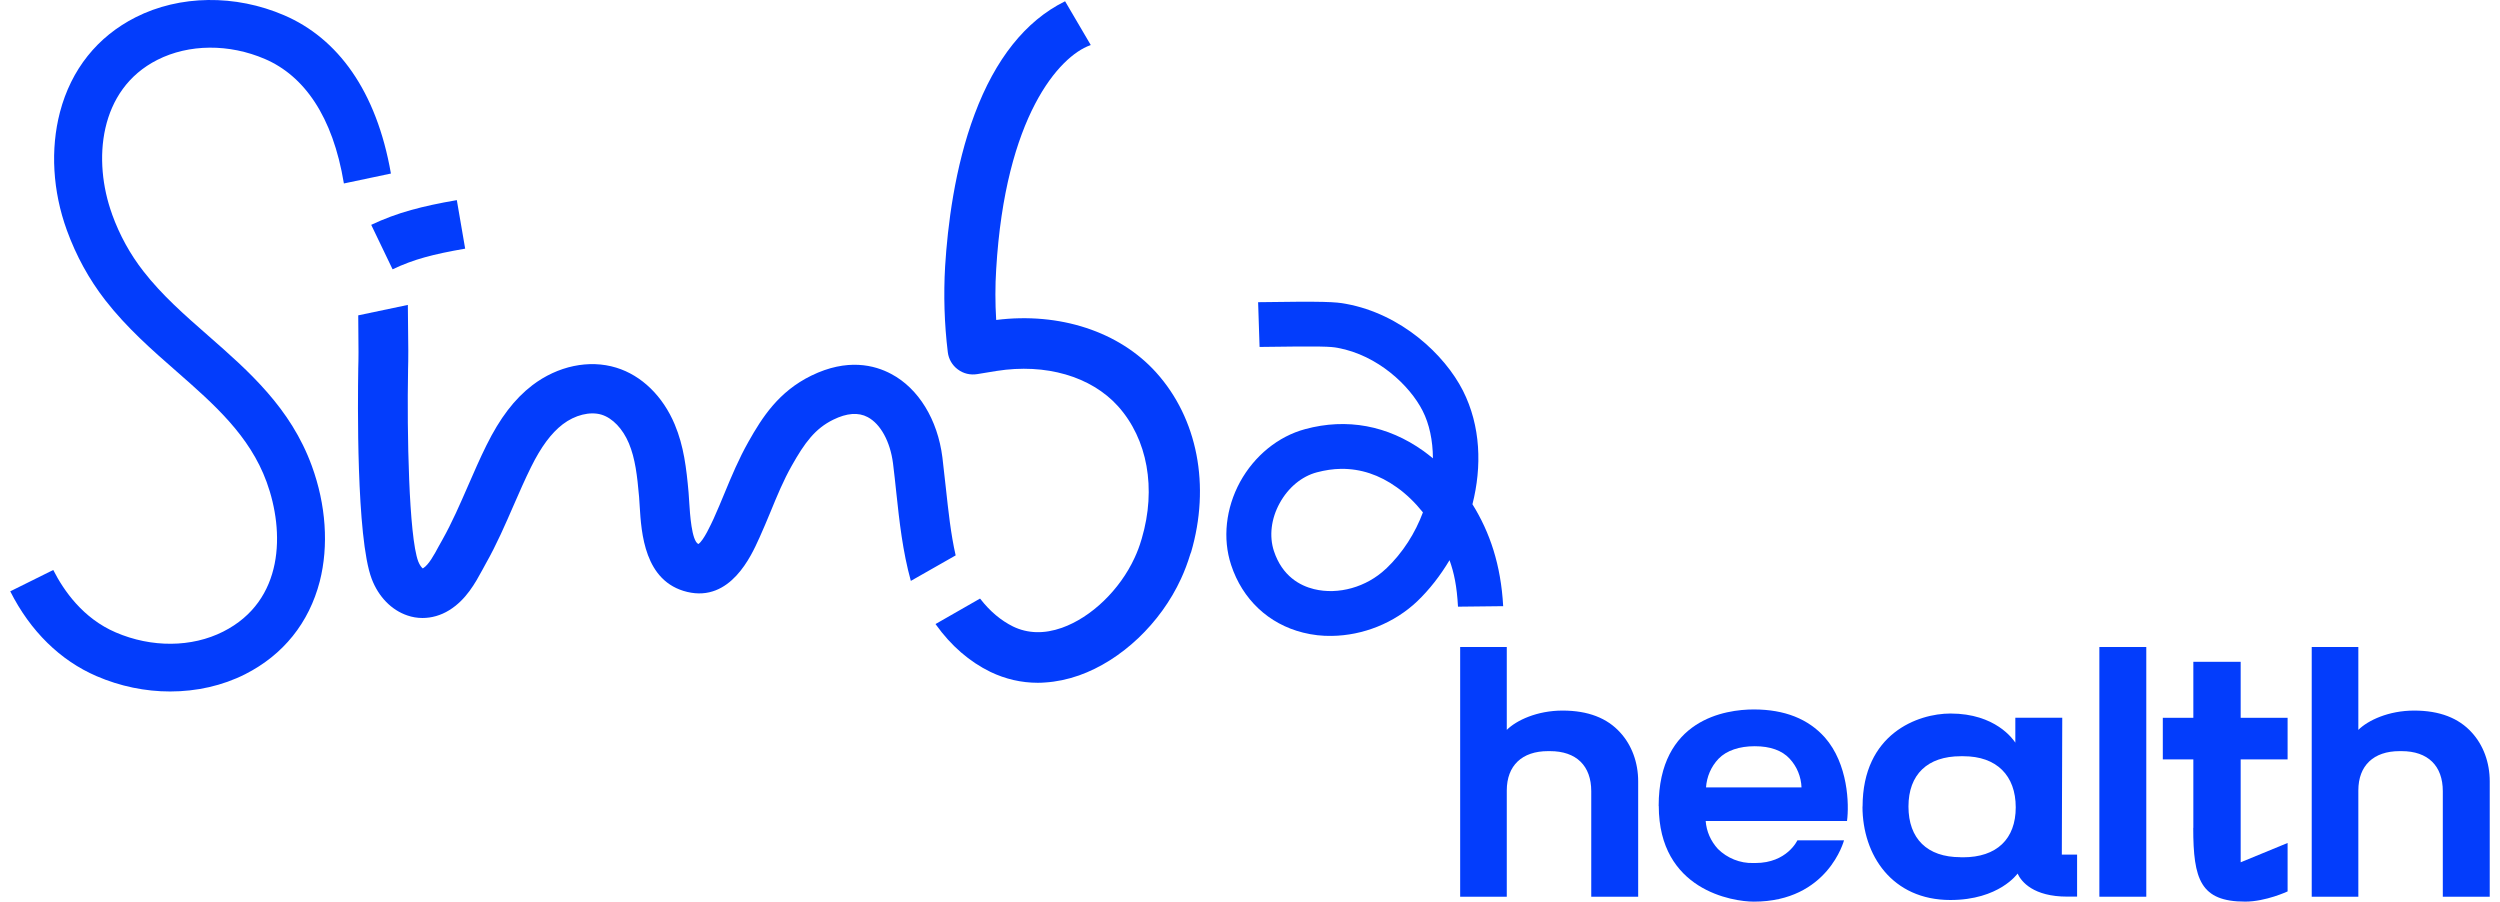
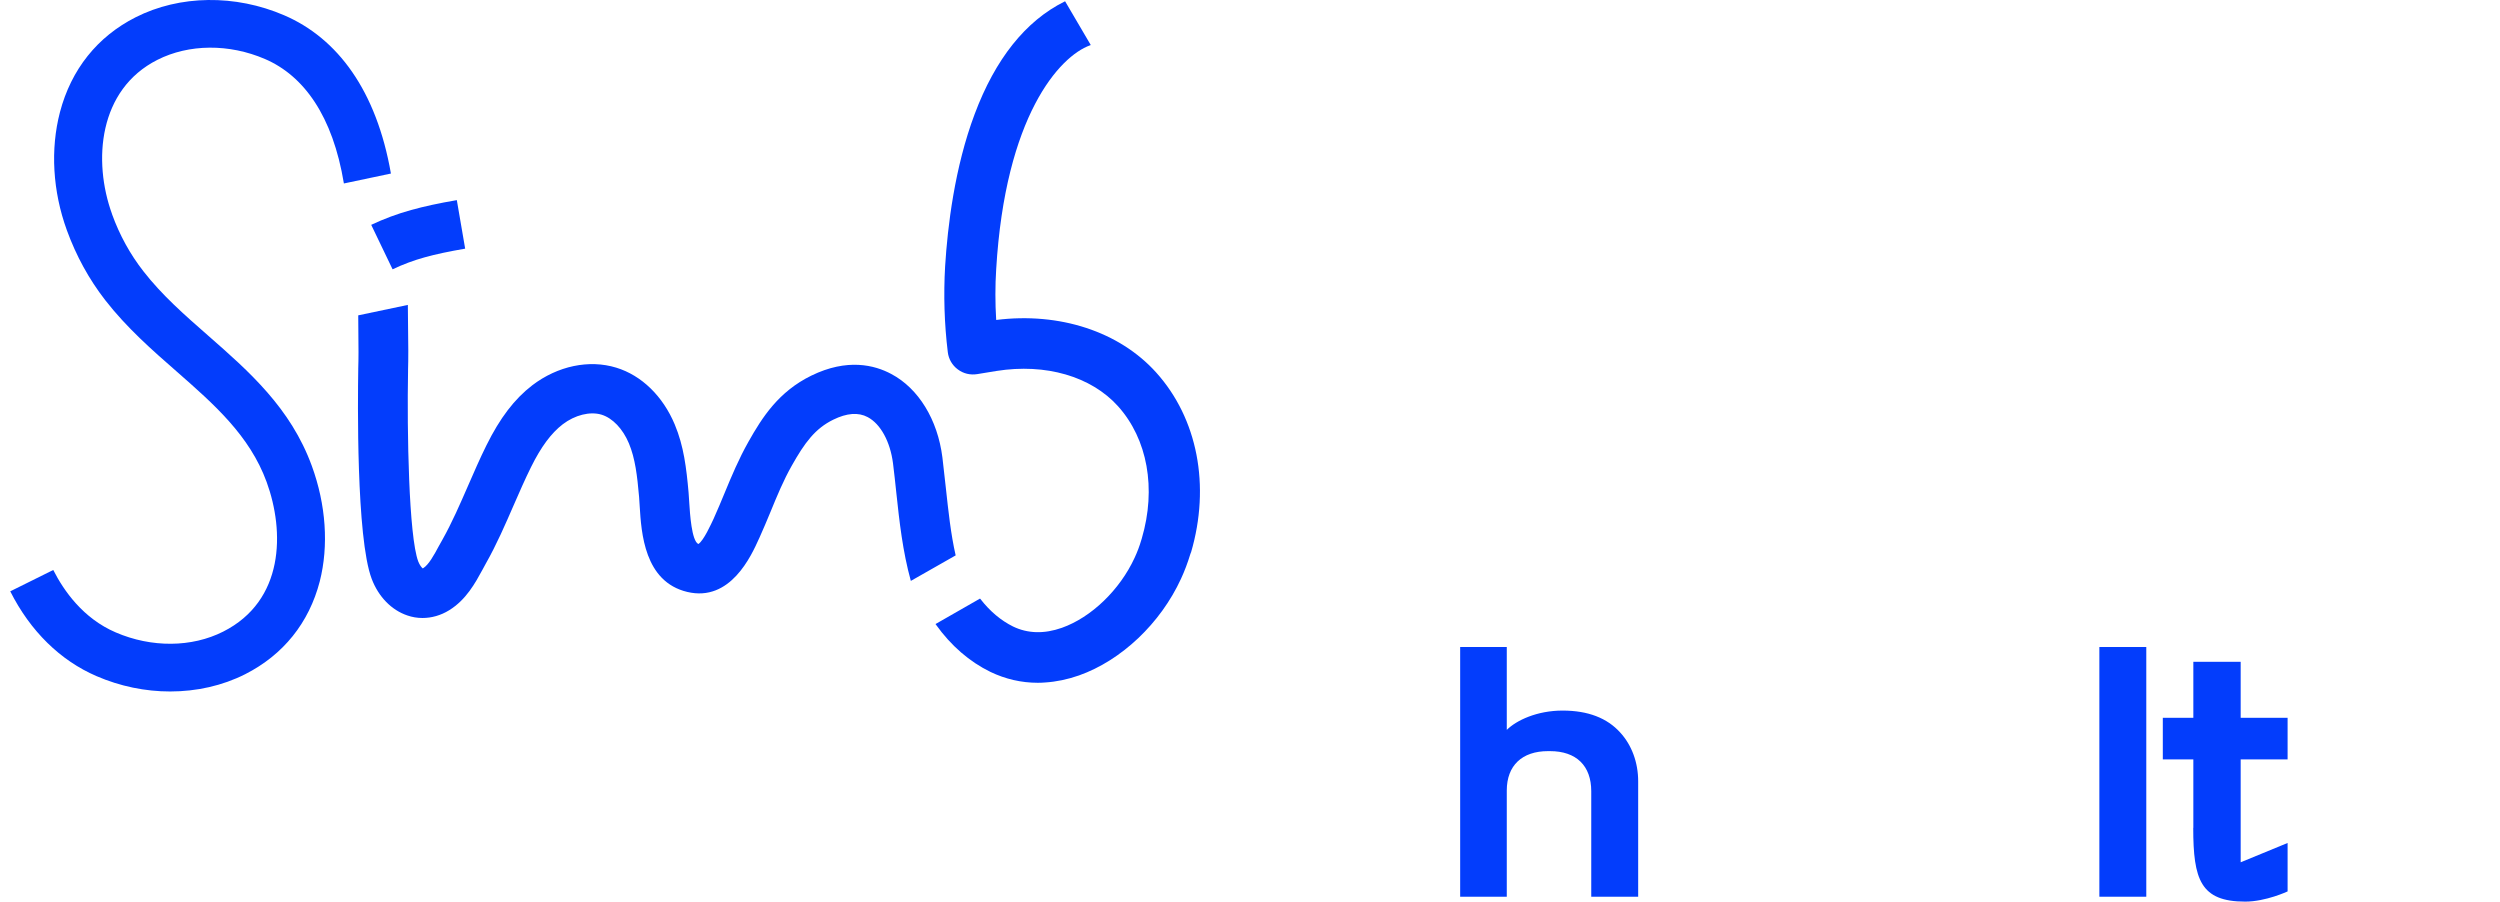
<svg xmlns="http://www.w3.org/2000/svg" width="122" height="44" viewBox="0 0 122 44" fill="none">
  <path d="M5.468 10.454C5.835 11.471 6.348 12.403 6.993 13.231C7.899 14.398 9.001 15.365 10.168 16.387C12.141 18.117 14.185 19.907 15.216 22.734C15.911 24.634 16.047 26.638 15.604 28.373C15.081 30.393 13.822 31.959 11.965 32.901C10.853 33.464 9.59 33.744 8.301 33.744C7.093 33.744 5.865 33.494 4.713 32.996C2.941 32.233 1.481 30.802 0.5 28.857L2.599 27.815C3.112 28.827 4.053 30.178 5.649 30.862C7.395 31.614 9.358 31.6 10.893 30.822C13.873 29.316 13.898 25.95 13.012 23.522C12.182 21.253 10.45 19.733 8.618 18.127C7.42 17.08 6.182 15.993 5.135 14.647C4.345 13.63 3.716 12.483 3.263 11.236C2.569 9.327 2.453 7.282 2.926 5.472C3.474 3.388 4.753 1.788 6.615 0.845C8.769 -0.247 11.482 -0.282 13.868 0.746C16.475 1.867 18.372 4.425 19.077 8.469L16.782 8.953C16.238 5.657 14.829 3.697 12.931 2.88C11.18 2.127 9.222 2.142 7.682 2.92C4.813 4.37 4.521 7.841 5.468 10.448V10.454Z" fill="#033DFC" />
  <path d="M19.157 13.141L18.115 10.972C18.734 10.678 19.394 10.434 20.063 10.249C20.707 10.07 21.397 9.92 22.293 9.766L22.7 12.134C21.89 12.274 21.281 12.403 20.722 12.558C20.184 12.707 19.66 12.902 19.162 13.141H19.157Z" fill="#033DFC" />
  <path d="M46.638 27.102L44.449 28.348C44.051 26.912 43.89 25.451 43.739 24.035C43.689 23.562 43.638 23.078 43.578 22.604C43.442 21.552 42.974 20.69 42.345 20.356C41.887 20.111 41.323 20.156 40.664 20.48C39.778 20.914 39.27 21.602 38.636 22.729C38.238 23.432 37.926 24.185 37.599 24.983C37.428 25.396 37.246 25.83 37.055 26.254L37.04 26.284C36.658 27.132 35.641 29.385 33.542 28.887C31.438 28.388 31.297 25.99 31.217 24.703C31.207 24.539 31.197 24.384 31.187 24.245C31.096 23.218 31 22.375 30.689 21.632C30.392 20.924 29.893 20.401 29.355 20.236C28.796 20.066 28.056 20.251 27.462 20.705C26.899 21.138 26.405 21.802 25.917 22.789C25.62 23.387 25.354 24 25.072 24.644C24.659 25.591 24.236 26.573 23.703 27.511C23.652 27.6 23.602 27.695 23.552 27.79C23.194 28.448 22.751 29.266 21.921 29.779C21.508 30.034 21.06 30.158 20.617 30.158C20.366 30.158 20.119 30.118 19.878 30.034C19.108 29.774 18.473 29.126 18.141 28.254C17.376 26.249 17.462 19.418 17.482 18.067V17.987C17.497 17.474 17.502 17.234 17.482 15.389L19.898 14.881H19.903C19.933 17.194 19.928 17.459 19.913 18.032V18.112C19.858 21.054 19.948 26.179 20.411 27.401C20.482 27.58 20.572 27.695 20.633 27.74C20.638 27.74 20.643 27.735 20.648 27.73C20.924 27.561 21.186 27.077 21.413 26.653C21.473 26.543 21.534 26.439 21.589 26.339C22.057 25.506 22.439 24.624 22.847 23.691C23.129 23.048 23.416 22.38 23.738 21.732C24.397 20.401 25.107 19.468 25.978 18.8C27.216 17.858 28.746 17.534 30.074 17.942C31.313 18.321 32.349 19.333 32.928 20.715C33.371 21.772 33.497 22.849 33.603 24.04C33.618 24.2 33.628 24.374 33.638 24.564C33.668 25.023 33.748 26.404 34.081 26.548C34.342 26.379 34.7 25.576 34.826 25.312L34.841 25.277C35.017 24.888 35.183 24.489 35.354 24.075C35.696 23.247 36.054 22.39 36.522 21.562C37.201 20.356 38.001 19.109 39.592 18.331C41.343 17.474 42.682 17.813 43.497 18.252C44.821 18.954 45.757 20.475 45.989 22.32C46.049 22.814 46.105 23.312 46.155 23.791C46.281 24.943 46.396 26.05 46.638 27.112V27.102Z" fill="#033DFC" />
  <path d="M58.116 26.962L58.086 27.047C57.955 27.476 57.804 27.875 57.633 28.244C56.631 30.423 54.724 32.228 52.655 32.961C52.102 33.155 51.548 33.27 51.004 33.305C50.884 33.315 50.763 33.32 50.647 33.32C49.842 33.32 49.067 33.14 48.337 32.791C47.305 32.288 46.409 31.51 45.674 30.483L45.654 30.453L47.824 29.211L47.844 29.231C48.312 29.834 48.85 30.283 49.434 30.572C50.154 30.921 50.959 30.941 51.82 30.637C53.254 30.129 54.648 28.787 55.368 27.222C55.499 26.942 55.61 26.648 55.7 26.339L55.72 26.274C56.435 23.841 56.002 21.428 54.558 19.822C53.244 18.366 51.029 17.723 48.634 18.102L47.688 18.257C47.35 18.312 47.013 18.232 46.741 18.027C46.47 17.828 46.294 17.524 46.253 17.19C46.082 15.794 46.042 14.383 46.122 12.996C46.243 11.047 46.585 8.175 47.562 5.572C48.573 2.87 50.053 1.02 51.946 0.077L51.976 0.062L51.991 0.087L53.229 2.197L53.194 2.212C51.704 2.75 49.057 5.662 48.614 13.141C48.563 13.944 48.563 14.777 48.614 15.614C51.709 15.225 54.628 16.183 56.425 18.182C58.443 20.426 59.077 23.707 58.121 26.962H58.116Z" fill="#033DFC" />
-   <path d="M71.855 24.61C72.323 22.765 72.262 20.785 71.392 19.065C70.501 17.31 68.387 15.321 65.679 14.827C65.176 14.732 64.657 14.697 61.396 14.747L61.467 16.931C64.567 16.886 64.929 16.911 65.282 16.976C67.234 17.335 68.8 18.816 69.424 20.047C69.751 20.686 69.922 21.494 69.927 22.366C69.776 22.241 69.62 22.122 69.464 22.007C67.718 20.761 65.725 20.392 63.696 20.94C62.378 21.294 61.22 22.236 60.515 23.518C59.816 24.804 59.655 26.28 60.078 27.567C60.631 29.252 61.91 30.453 63.59 30.872C64.049 30.987 64.522 31.042 64.995 31.032C66.505 31.012 68.04 30.409 69.162 29.342C69.751 28.778 70.284 28.095 70.737 27.337C70.959 27.956 71.095 28.599 71.15 29.606L73.355 29.581C73.244 27.561 72.705 25.976 71.86 24.615L71.855 24.61ZM67.627 27.761C66.686 28.654 65.307 29.042 64.119 28.748C63.45 28.584 62.574 28.125 62.166 26.888C61.93 26.165 62.03 25.313 62.448 24.555C62.866 23.792 63.525 23.244 64.265 23.049C64.663 22.944 65.055 22.885 65.443 22.88C66.399 22.87 67.31 23.169 68.165 23.782C68.629 24.111 69.056 24.525 69.439 25.004C69.066 26.001 68.472 26.963 67.627 27.766V27.761Z" fill="#033DFC" />
  <path d="M71.256 31.574H73.531V35.618C73.999 35.154 75.005 34.676 76.254 34.676C77.502 34.676 78.433 35.044 79.067 35.748C79.626 36.356 79.943 37.203 79.943 38.131V43.76H77.653V38.61C77.653 37.373 76.928 36.655 75.64 36.655H75.544C74.276 36.655 73.531 37.358 73.531 38.575V43.76H71.256V31.574Z" fill="#033DFC" />
-   <path d="M80.943 39.328C80.943 35.1 84.205 34.621 85.584 34.621C87.094 34.621 88.246 35.085 89.052 35.987C90.189 37.279 90.244 39.253 90.134 40.066H83.238C83.274 40.565 83.48 41.043 83.837 41.432C84.285 41.876 84.919 42.135 85.554 42.115H85.664C87.209 42.115 87.713 41.008 87.713 41.008H89.988C89.988 41.008 89.207 44 85.589 44C84.562 44 80.948 43.447 80.948 39.328H80.943ZM87.914 38.425C87.894 37.907 87.693 37.408 87.335 37.024C86.963 36.62 86.384 36.416 85.639 36.416H85.619C84.894 36.416 84.26 36.62 83.868 37.024C83.495 37.413 83.289 37.912 83.254 38.425H87.914Z" fill="#033DFC" />
-   <path d="M90.894 39.363C90.894 35.798 93.596 34.82 95.182 34.82C97.381 34.82 98.237 36.077 98.348 36.241V35.025H100.638L100.617 41.706H101.362V43.755H100.879C99.238 43.755 98.644 43.037 98.458 42.629C98.458 42.629 97.562 43.92 95.177 43.92C92.343 43.92 90.889 41.741 90.889 39.358L90.894 39.363ZM95.665 41.836H95.796C97.437 41.836 98.368 40.948 98.368 39.398C98.368 37.847 97.437 36.904 95.816 36.904H95.685C94.064 36.904 93.133 37.792 93.133 39.358C93.133 40.923 94.044 41.831 95.67 41.831L95.665 41.836Z" fill="#033DFC" />
  <path d="M102.449 31.574H104.739V43.76H102.449V31.574Z" fill="#033DFC" />
  <path d="M107.035 40.399V37.059H105.545V35.029H107.035V32.297H109.345V35.029H111.635V37.059H109.345V42.08L111.635 41.137V43.501C111.635 43.501 110.573 43.999 109.566 43.999C107.387 43.999 107.03 42.927 107.03 40.399H107.035Z" fill="#033DFC" />
-   <path d="M112.812 31.574H115.087V35.618C115.555 35.154 116.562 34.676 117.81 34.676C119.058 34.676 119.99 35.044 120.624 35.748C121.182 36.356 121.499 37.203 121.499 38.131V43.76H119.209V38.61C119.209 37.373 118.485 36.655 117.196 36.655H117.101C115.832 36.655 115.087 37.358 115.087 38.575V43.76H112.812V31.574Z" fill="#033DFC" />
</svg>